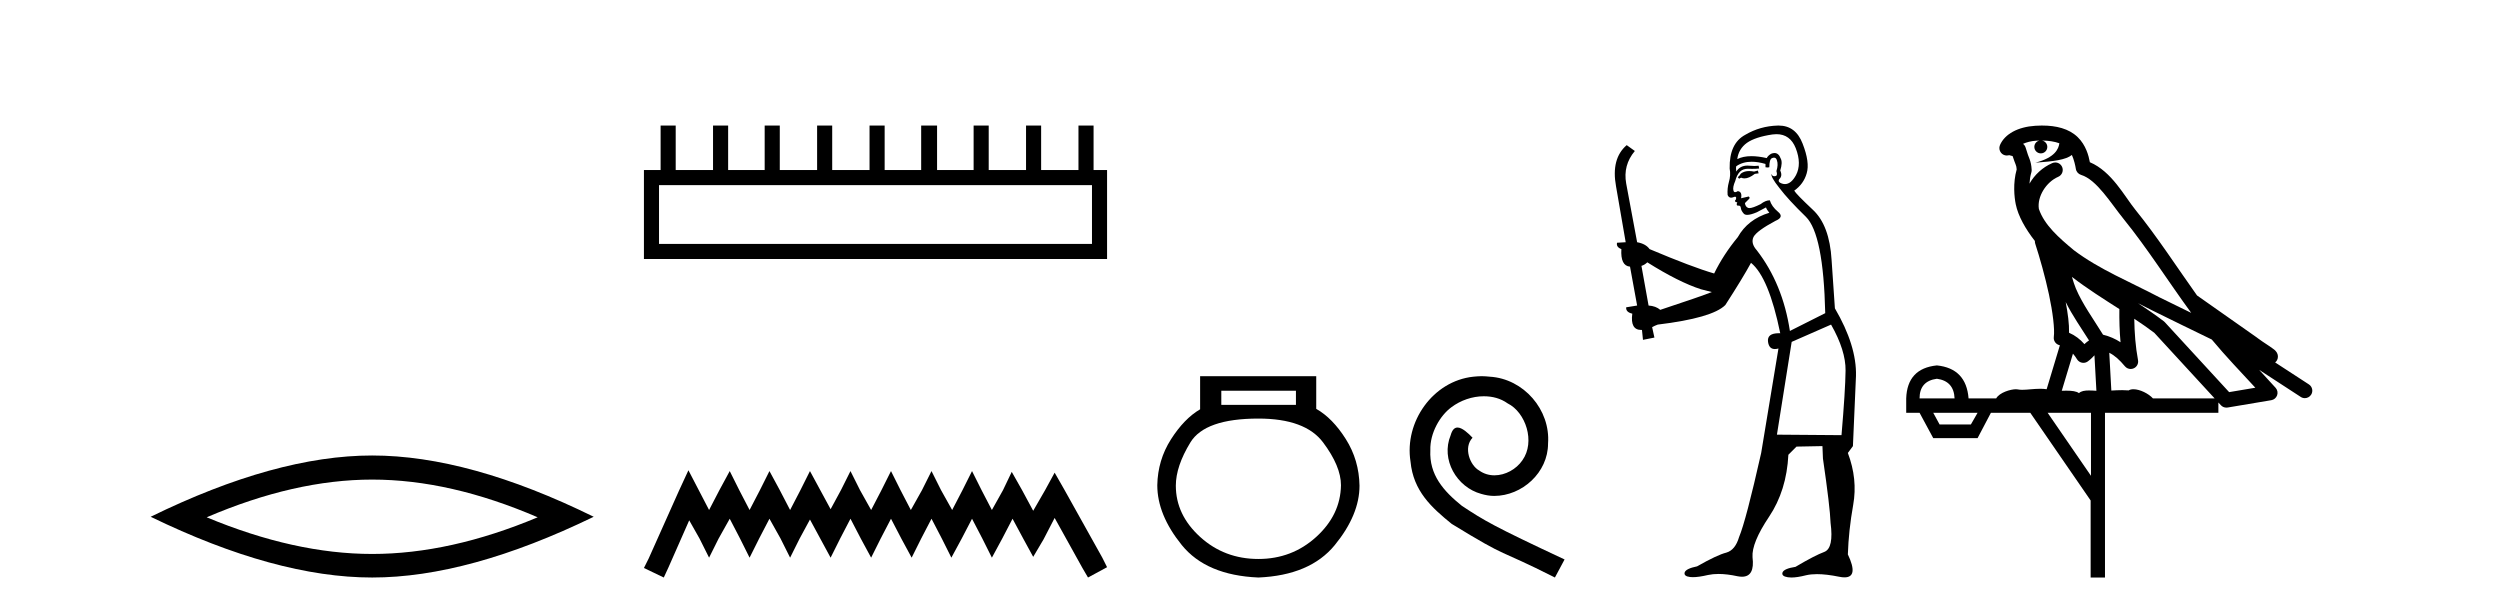
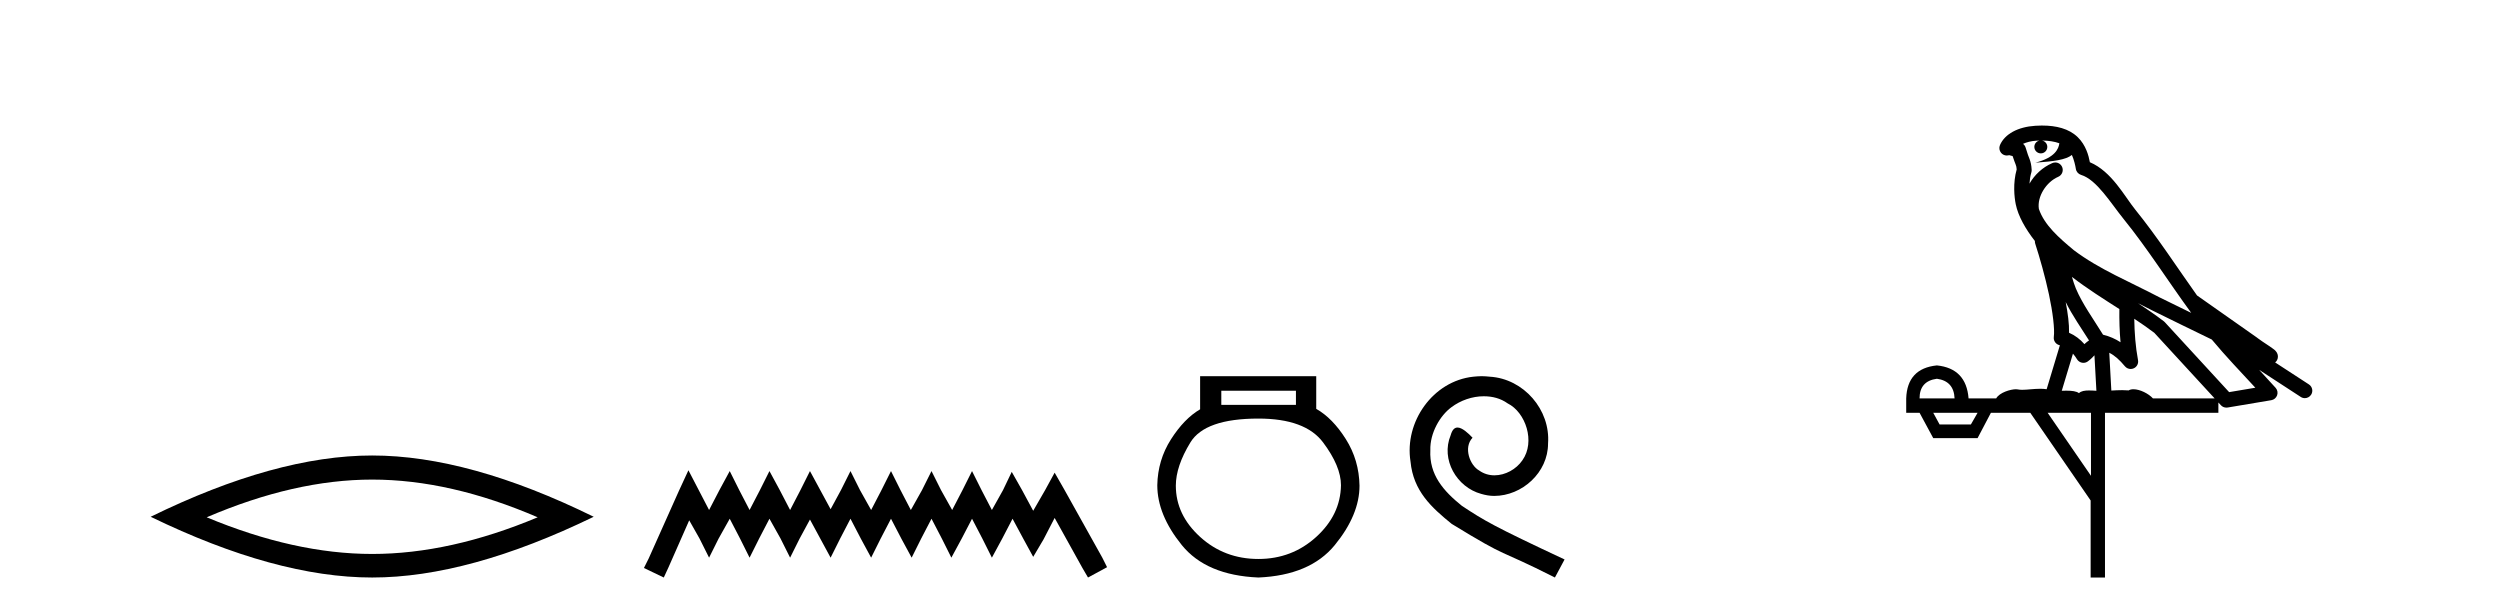
<svg xmlns="http://www.w3.org/2000/svg" width="168.0" height="41.0">
  <path d="M 25.011 32.228 Q 30.254 32.228 36.132 34.762 Q 30.254 37.226 25.011 37.226 Q 19.802 37.226 13.89 34.762 Q 19.802 32.228 25.011 32.228 ZM 25.011 30.609 Q 18.535 30.609 10.124 34.727 Q 18.535 38.809 25.011 38.809 Q 31.486 38.809 39.897 34.727 Q 31.521 30.609 25.011 30.609 Z" style="fill:#000000;stroke:none" />
-   <path d="M 73.381 12.441 L 73.381 16.391 L 44.286 16.391 L 44.286 12.441 ZM 44.393 8.437 L 44.393 11.426 L 43.272 11.426 L 43.272 17.405 L 74.395 17.405 L 74.395 11.426 L 73.488 11.426 L 73.488 8.437 L 72.473 8.437 L 72.473 11.426 L 69.964 11.426 L 69.964 8.437 L 68.95 8.437 L 68.95 11.426 L 66.441 11.426 L 66.441 8.437 L 65.427 8.437 L 65.427 11.426 L 62.971 11.426 L 62.971 8.437 L 61.903 8.437 L 61.903 11.426 L 59.448 11.426 L 59.448 8.437 L 58.433 8.437 L 58.433 11.426 L 55.924 11.426 L 55.924 8.437 L 54.91 8.437 L 54.91 11.426 L 52.401 11.426 L 52.401 8.437 L 51.386 8.437 L 51.386 11.426 L 48.931 11.426 L 48.931 8.437 L 47.916 8.437 L 47.916 11.426 L 45.407 11.426 L 45.407 8.437 Z" style="fill:#000000;stroke:none" />
  <path d="M 46.262 31.602 L 45.621 32.99 L 43.592 37.528 L 43.272 38.169 L 44.607 38.809 L 44.927 38.115 L 46.315 34.966 L 47.009 36.193 L 47.65 37.475 L 48.29 36.193 L 49.038 34.859 L 49.732 36.193 L 50.372 37.475 L 51.013 36.193 L 51.707 34.859 L 52.454 36.193 L 53.095 37.475 L 53.735 36.193 L 54.429 34.912 L 55.123 36.193 L 55.817 37.475 L 56.458 36.193 L 57.152 34.859 L 57.846 36.193 L 58.54 37.475 L 59.181 36.193 L 59.875 34.859 L 60.569 36.193 L 61.263 37.475 L 61.903 36.193 L 62.597 34.859 L 63.291 36.193 L 63.932 37.475 L 64.626 36.193 L 65.32 34.859 L 66.014 36.193 L 66.655 37.475 L 67.349 36.193 L 68.043 34.859 L 68.79 36.247 L 69.431 37.421 L 70.125 36.247 L 70.872 34.805 L 72.74 38.169 L 73.114 38.809 L 74.395 38.115 L 74.075 37.475 L 71.513 32.884 L 70.872 31.763 L 70.231 32.937 L 69.431 34.325 L 68.683 32.937 L 67.989 31.709 L 67.402 32.937 L 66.655 34.272 L 65.961 32.937 L 65.32 31.656 L 64.679 32.937 L 63.985 34.272 L 63.238 32.937 L 62.597 31.656 L 61.957 32.937 L 61.209 34.272 L 60.515 32.937 L 59.875 31.656 L 59.234 32.937 L 58.54 34.272 L 57.793 32.937 L 57.152 31.656 L 56.511 32.937 L 55.817 34.218 L 55.123 32.937 L 54.429 31.656 L 53.789 32.937 L 53.095 34.272 L 52.401 32.937 L 51.707 31.656 L 51.066 32.937 L 50.372 34.272 L 49.678 32.937 L 49.038 31.656 L 48.344 32.937 L 47.65 34.272 L 46.956 32.937 L 46.262 31.602 Z" style="fill:#000000;stroke:none" />
  <path d="M 87.087 26.259 L 87.087 27.208 L 82.072 27.208 L 82.072 26.259 ZM 84.565 28.128 Q 87.71 28.128 88.911 29.73 Q 90.113 31.332 90.113 32.608 Q 90.083 34.596 88.451 36.08 Q 86.82 37.563 84.565 37.563 Q 82.28 37.563 80.648 36.08 Q 79.016 34.596 79.016 32.638 Q 79.016 31.332 79.995 29.73 Q 80.974 28.128 84.565 28.128 ZM 80.648 25.279 L 80.648 27.505 Q 79.58 28.128 78.69 29.522 Q 77.8 30.917 77.77 32.608 Q 77.77 34.596 79.417 36.629 Q 81.063 38.661 84.565 38.809 Q 88.036 38.661 89.698 36.629 Q 91.359 34.596 91.359 32.638 Q 91.33 30.917 90.439 29.508 Q 89.549 28.098 88.451 27.475 L 88.451 25.279 Z" style="fill:#000000;stroke:none" />
  <path d="M 99.57 25.279 C 99.382 25.279 99.194 25.297 99.006 25.314 C 96.29 25.604 94.36 28.354 94.787 31.019 C 94.975 33.001 96.205 34.111 97.554 35.205 C 101.569 37.665 100.441 36.759 104.49 38.809 L 105.139 37.596 C 100.322 35.341 99.741 34.983 98.238 33.992 C 97.008 33.001 96.034 31.908 96.119 30.251 C 96.085 29.106 96.768 27.927 97.537 27.364 C 98.152 26.902 98.938 26.629 99.707 26.629 C 100.288 26.629 100.834 26.766 101.313 27.107 C 102.525 27.705 103.192 29.687 102.303 30.934 C 101.893 31.532 101.159 31.942 100.424 31.942 C 100.065 31.942 99.707 31.839 99.399 31.617 C 98.784 31.276 98.323 30.08 98.955 29.414 C 98.665 29.106 98.255 28.73 97.947 28.73 C 97.742 28.73 97.588 28.884 97.486 29.243 C 96.803 30.883 97.896 32.745 99.536 33.189 C 99.826 33.274 100.117 33.326 100.407 33.326 C 102.286 33.326 104.029 31.754 104.029 29.807 C 104.2 27.534 102.389 25.45 100.117 25.314 C 99.946 25.297 99.758 25.279 99.57 25.279 Z" style="fill:#000000;stroke:none" />
-   <path d="M 118.129 11.461 L 117.873 11.53 Q 117.693 11.495 117.54 11.495 Q 117.386 11.495 117.258 11.53 Q 117.001 11.615 116.95 11.717 Q 116.899 11.82 116.779 11.905 L 116.865 12.008 L 117.001 11.94 Q 117.109 11.988 117.23 11.988 Q 117.533 11.988 117.924 11.683 L 118.18 11.649 L 118.129 11.461 ZM 119.377 9.016 Q 120.3 9.016 120.674 9.958 Q 121.084 11.017 120.691 11.769 Q 120.363 12.37 119.948 12.37 Q 119.844 12.37 119.735 12.332 Q 119.444 12.23 119.564 12.042 Q 119.803 11.82 119.632 11.461 Q 119.803 10.915 119.666 10.658 Q 119.529 10.283 119.245 10.283 Q 119.141 10.283 119.017 10.334 Q 118.795 10.47 118.727 10.624 Q 118.154 10.494 117.697 10.494 Q 117.132 10.494 116.745 10.693 Q 116.831 10.009 117.394 9.599 Q 117.958 9.206 119.103 9.036 Q 119.246 9.016 119.377 9.016 ZM 110.698 17.628 Q 112.816 18.96 114.303 19.438 L 115.037 19.626 Q 114.303 19.917 111.569 20.822 Q 111.279 20.566 110.784 20.532 L 110.305 17.867 Q 110.527 17.799 110.698 17.628 ZM 119.217 10.595 Q 119.361 10.595 119.41 10.778 Q 119.512 11.068 119.376 11.495 Q 119.478 11.82 119.29 11.837 Q 119.259 11.842 119.231 11.842 Q 119.08 11.842 119.051 11.683 L 119.051 11.683 Q 118.966 11.871 119.581 12.64 Q 120.179 13.426 121.357 14.57 Q 122.536 15.732 122.656 21.044 L 120.281 22.24 Q 119.803 19.08 118.061 16.825 Q 117.633 16.347 117.838 15.92 Q 118.061 15.51 119.308 14.843 Q 119.922 14.587 119.478 14.228 Q 119.051 13.87 118.932 13.46 Q 118.641 13.46 118.317 13.716 Q 117.781 13.984 117.559 13.984 Q 117.512 13.984 117.48 13.972 Q 117.292 13.904 117.258 13.648 L 117.514 13.391 Q 117.633 13.289 117.514 13.204 L 117.001 13.323 Q 117.087 12.879 116.779 12.845 Q 116.672 12.914 116.602 12.914 Q 116.517 12.914 116.489 12.811 Q 116.421 12.589 116.609 12.162 Q 116.711 11.752 116.933 11.53 Q 117.138 11.34 117.46 11.34 Q 117.486 11.34 117.514 11.342 Q 117.633 11.347 117.751 11.347 Q 117.987 11.347 118.214 11.325 L 118.18 11.137 Q 118.052 11.154 117.903 11.154 Q 117.753 11.154 117.582 11.137 Q 117.503 11.128 117.429 11.128 Q 116.93 11.128 116.677 11.53 Q 116.643 11.273 116.677 11.171 Q 117.109 10.869 117.712 10.869 Q 118.135 10.869 118.641 11.017 L 118.641 11.239 Q 118.718 11.256 118.782 11.256 Q 118.846 11.256 118.898 11.239 Q 118.898 10.693 119.085 10.624 Q 119.159 10.595 119.217 10.595 ZM 123.048 21.813 Q 124.039 23.555 124.022 24.905 Q 124.005 26.254 123.749 29.243 L 119.41 29.209 L 120.401 22.974 L 123.048 21.813 ZM 119.525 8.437 Q 119.493 8.437 119.461 8.438 Q 118.283 8.472 117.292 9.053 Q 116.199 9.633 116.233 11.325 Q 116.318 11.786 116.182 12.23 Q 116.062 12.657 116.096 13.101 Q 116.169 13.284 116.33 13.284 Q 116.394 13.284 116.472 13.255 Q 116.552 13.22 116.599 13.22 Q 116.715 13.22 116.643 13.426 Q 116.574 13.46 116.609 13.545 Q 116.631 13.591 116.684 13.591 Q 116.711 13.591 116.745 13.579 L 116.745 13.579 Q 116.649 13.82 116.793 13.82 Q 116.803 13.82 116.814 13.819 Q 116.828 13.817 116.84 13.817 Q 116.969 13.817 116.984 13.972 Q 117.001 14.16 117.189 14.365 Q 117.263 14.439 117.413 14.439 Q 117.646 14.439 118.061 14.263 L 118.675 13.938 Q 118.727 14.092 118.898 14.297 Q 117.446 14.741 116.779 15.937 Q 115.806 17.115 115.191 18.379 Q 113.722 17.952 110.852 16.74 Q 110.596 16.381 110.015 16.278 L 109.28 12.332 Q 109.058 11.102 109.861 10.146 L 109.315 9.753 Q 108.256 10.658 108.597 12.52 L 109.246 16.278 L 108.665 16.312 Q 108.597 16.603 108.956 16.74 Q 108.888 17.867 109.537 17.918 L 110.015 20.532 Q 109.639 20.6 109.28 20.651 Q 109.246 20.976 109.69 21.078 Q 109.541 22.173 110.293 22.173 Q 110.316 22.173 110.34 22.172 L 110.408 22.838 L 111.177 22.684 L 111.023 21.984 Q 111.211 21.881 111.399 21.813 Q 115.071 21.369 115.942 20.498 Q 117.121 18.67 117.668 17.662 Q 118.863 18.636 119.632 22.394 Q 119.584 22.392 119.54 22.392 Q 118.731 22.392 118.812 22.974 Q 118.879 23.456 119.27 23.456 Q 119.379 23.456 119.512 23.419 L 119.512 23.419 L 118.351 30.439 Q 117.326 35 116.865 36.093 Q 116.609 36.964 116.011 37.135 Q 115.396 37.289 114.046 38.058 Q 113.295 38.211 113.209 38.468 Q 113.141 38.724 113.568 38.775 Q 113.656 38.786 113.762 38.786 Q 114.15 38.786 114.781 38.639 Q 115.102 38.57 115.483 38.57 Q 116.055 38.57 116.762 38.724 Q 116.925 38.756 117.062 38.756 Q 117.932 38.756 117.77 37.443 Q 117.702 36.486 118.88 34.727 Q 120.059 32.967 120.179 30.559 L 120.725 30.012 L 122.468 29.978 L 122.502 30.815 Q 122.98 34.095 123.014 35.137 Q 123.236 36.828 122.604 37.084 Q 121.955 37.323 120.657 38.092 Q 119.888 38.211 119.786 38.468 Q 119.7 38.724 120.145 38.792 Q 120.251 38.809 120.382 38.809 Q 120.772 38.809 121.374 38.656 Q 121.69 38.582 122.1 38.582 Q 122.734 38.582 123.595 38.758 Q 123.795 38.799 123.95 38.799 Q 124.911 38.799 124.176 37.255 Q 124.227 35.649 124.535 33.924 Q 124.842 32.199 124.176 30.439 L 124.517 29.978 L 124.722 25.263 Q 124.774 23.231 123.305 20.72 Q 123.236 19.797 123.083 17.474 Q 122.946 15.134 121.819 14.092 Q 120.691 13.033 120.572 12.811 Q 121.204 12.367 121.409 11.649 Q 121.631 10.915 121.135 9.651 Q 120.67 8.437 119.525 8.437 Z" style="fill:#000000;stroke:none" />
  <path d="M 137.221 9.444 C 137.675 9.448 138.073 9.513 138.389 9.628 C 138.336 10.005 138.104 10.588 136.781 10.932 C 138.012 10.843 138.816 10.742 139.231 10.414 C 139.381 10.752 139.463 11.134 139.498 11.353 C 139.529 11.541 139.664 11.696 139.847 11.752 C 140.901 12.075 141.827 13.629 142.716 14.728 C 144.318 16.707 145.704 18.912 147.251 21.026 C 146.537 20.676 145.824 20.326 145.107 19.976 C 143.114 18.928 141.067 18.102 139.359 16.81 C 138.366 15.983 137.382 15.129 137.012 14.04 C 136.885 13.201 137.513 12.229 138.308 11.883 C 138.525 11.792 138.65 11.563 138.608 11.332 C 138.567 11.1 138.371 10.928 138.136 10.918 C 138.128 10.918 138.121 10.918 138.114 10.918 C 138.042 10.918 137.972 10.933 137.906 10.963 C 137.271 11.24 136.726 11.735 136.381 12.342 C 136.398 12.085 136.434 11.822 136.507 11.585 C 136.524 11.529 136.532 11.47 136.528 11.411 C 136.512 11.099 136.459 10.882 136.39 10.698 C 136.321 10.514 136.247 10.35 136.124 9.924 C 136.094 9.821 136.032 9.73 135.948 9.665 C 136.184 9.561 136.48 9.477 136.837 9.454 C 136.909 9.449 136.978 9.449 137.048 9.447 L 137.048 9.447 C 136.853 9.49 136.707 9.664 136.707 9.872 C 136.707 10.112 136.903 10.307 137.143 10.307 C 137.384 10.307 137.579 10.112 137.579 9.872 C 137.579 9.658 137.424 9.481 137.221 9.444 ZM 139.235 18.609 C 140.257 19.396 141.349 20.083 142.421 20.769 C 142.413 21.509 142.431 22.253 142.5 22.999 C 142.151 22.771 141.768 22.6 141.324 22.492 C 140.664 21.42 139.94 20.432 139.497 19.384 C 139.406 19.167 139.32 18.896 139.235 18.609 ZM 138.815 20.299 C 139.276 21.223 139.864 22.054 140.382 22.877 C 140.282 22.944 140.193 23.014 140.121 23.082 C 140.102 23.099 140.092 23.111 140.075 23.128 C 139.79 22.8 139.443 22.534 139.04 22.361 C 139.056 21.773 138.96 21.065 138.815 20.299 ZM 143.676 20.376 L 143.676 20.376 C 144.005 20.539 144.333 20.703 144.654 20.872 C 144.658 20.874 144.663 20.876 144.667 20.878 C 145.984 21.52 147.299 22.18 148.631 22.816 C 149.57 23.947 150.583 24.996 151.558 26.055 C 150.971 26.154 150.385 26.252 149.798 26.351 C 148.356 24.783 146.915 23.216 145.473 21.648 C 145.453 21.626 145.431 21.606 145.407 21.588 C 144.845 21.162 144.262 20.763 143.676 20.376 ZM 139.302 23.766 C 139.4 23.877 139.491 24.001 139.575 24.141 C 139.648 24.261 139.768 24.345 139.905 24.373 C 139.938 24.38 139.972 24.383 140.005 24.383 C 140.11 24.383 140.213 24.35 140.299 24.288 C 140.51 24.135 140.638 23.989 140.747 23.876 L 140.878 26.261 C 140.709 26.25 140.538 26.239 140.378 26.239 C 140.097 26.239 139.849 26.275 139.707 26.42 C 139.538 26.29 139.234 26.253 138.856 26.253 C 138.759 26.253 138.657 26.256 138.551 26.26 L 139.302 23.766 ZM 130.159 25.452 C 130.921 25.556 131.317 25.997 131.347 26.774 L 128.994 26.774 C 128.994 25.997 129.382 25.556 130.159 25.452 ZM 143.423 21.42 L 143.423 21.42 C 143.885 21.727 144.337 22.039 144.769 22.365 C 146.121 23.835 147.472 25.304 148.824 26.774 L 144.679 26.774 C 144.391 26.454 143.804 26.157 143.369 26.157 C 143.246 26.157 143.135 26.181 143.046 26.235 C 142.908 26.223 142.763 26.218 142.614 26.218 C 142.379 26.218 142.132 26.23 141.882 26.245 L 141.743 23.705 L 141.743 23.705 C 142.122 23.898 142.43 24.18 142.798 24.618 C 142.896 24.734 143.038 24.796 143.182 24.796 C 143.254 24.796 143.328 24.78 143.396 24.748 C 143.602 24.651 143.717 24.427 143.675 24.203 C 143.505 23.286 143.436 22.359 143.423 21.42 ZM 132.894 27.738 L 132.445 28.522 L 130.339 28.522 L 129.913 27.738 ZM 140.514 27.738 L 140.514 31.974 L 137.6 27.738 ZM 137.233 8.437 C 137.217 8.437 137.201 8.437 137.184 8.437 C 137.049 8.438 136.912 8.443 136.774 8.452 L 136.773 8.452 C 135.602 8.528 134.723 9.003 134.398 9.749 C 134.323 9.923 134.351 10.125 134.473 10.271 C 134.57 10.387 134.711 10.451 134.858 10.451 C 134.897 10.451 134.935 10.447 134.973 10.438 C 135.003 10.431 135.009 10.427 135.015 10.427 C 135.021 10.427 135.027 10.432 135.065 10.441 C 135.102 10.449 135.164 10.467 135.248 10.489 C 135.339 10.772 135.41 10.942 135.45 11.049 C 135.495 11.17 135.509 11.213 135.521 11.386 C 135.26 12.318 135.362 13.254 135.459 13.729 C 135.62 14.516 136.107 15.378 136.744 16.194 C 136.742 16.255 136.747 16.316 136.767 16.375 C 137.075 17.319 137.435 18.6 137.692 19.795 C 137.949 20.99 138.086 22.136 138.016 22.638 C 137.981 22.892 138.143 23.132 138.392 23.194 C 138.403 23.197 138.413 23.201 138.424 23.203 L 137.535 26.155 C 137.39 26.133 137.244 26.126 137.098 26.126 C 136.665 26.126 136.238 26.195 135.895 26.195 C 135.782 26.195 135.678 26.187 135.586 26.167 C 135.555 26.16 135.516 26.157 135.471 26.157 C 135.113 26.157 134.363 26.375 134.143 26.774 L 132.288 26.774 C 132.184 25.429 131.474 24.69 130.159 24.555 C 128.829 24.69 128.142 25.429 128.097 26.774 L 128.097 27.738 L 128.994 27.738 L 129.913 29.441 L 132.894 29.441 L 133.79 27.738 L 136.434 27.738 L 140.491 33.632 L 140.491 38.809 L 141.455 38.809 L 141.455 27.738 L 149.075 27.738 L 149.075 27.048 C 149.131 27.109 149.187 27.17 149.243 27.23 C 149.339 27.335 149.473 27.392 149.613 27.392 C 149.64 27.392 149.668 27.39 149.695 27.386 C 150.674 27.221 151.653 27.057 152.631 26.893 C 152.812 26.863 152.962 26.737 153.022 26.564 C 153.083 26.392 153.045 26.2 152.923 26.064 C 152.558 25.655 152.187 25.253 151.816 24.854 L 151.816 24.854 L 154.611 26.674 C 154.695 26.729 154.79 26.756 154.884 26.756 C 155.048 26.756 155.209 26.675 155.306 26.527 C 155.457 26.295 155.391 25.984 155.159 25.833 L 152.89 24.356 C 152.938 24.317 152.984 24.268 153.018 24.202 C 153.1 24.047 153.078 23.886 153.051 23.803 C 153.024 23.72 152.995 23.679 152.971 23.647 C 152.878 23.519 152.829 23.498 152.763 23.446 C 152.696 23.395 152.622 23.343 152.542 23.288 C 152.38 23.178 152.194 23.056 152.034 22.949 C 151.874 22.842 151.724 22.73 151.719 22.726 C 151.703 22.711 151.686 22.698 151.669 22.686 C 150.331 21.745 148.993 20.805 147.656 19.865 C 147.651 19.862 147.647 19.86 147.642 19.857 C 146.283 17.95 144.997 15.95 143.497 14.096 C 142.766 13.194 141.914 11.524 140.439 10.901 C 140.357 10.459 140.174 9.754 139.623 9.217 C 139.027 8.638 138.166 8.437 137.233 8.437 Z" style="fill:#000000;stroke:none" />
</svg>